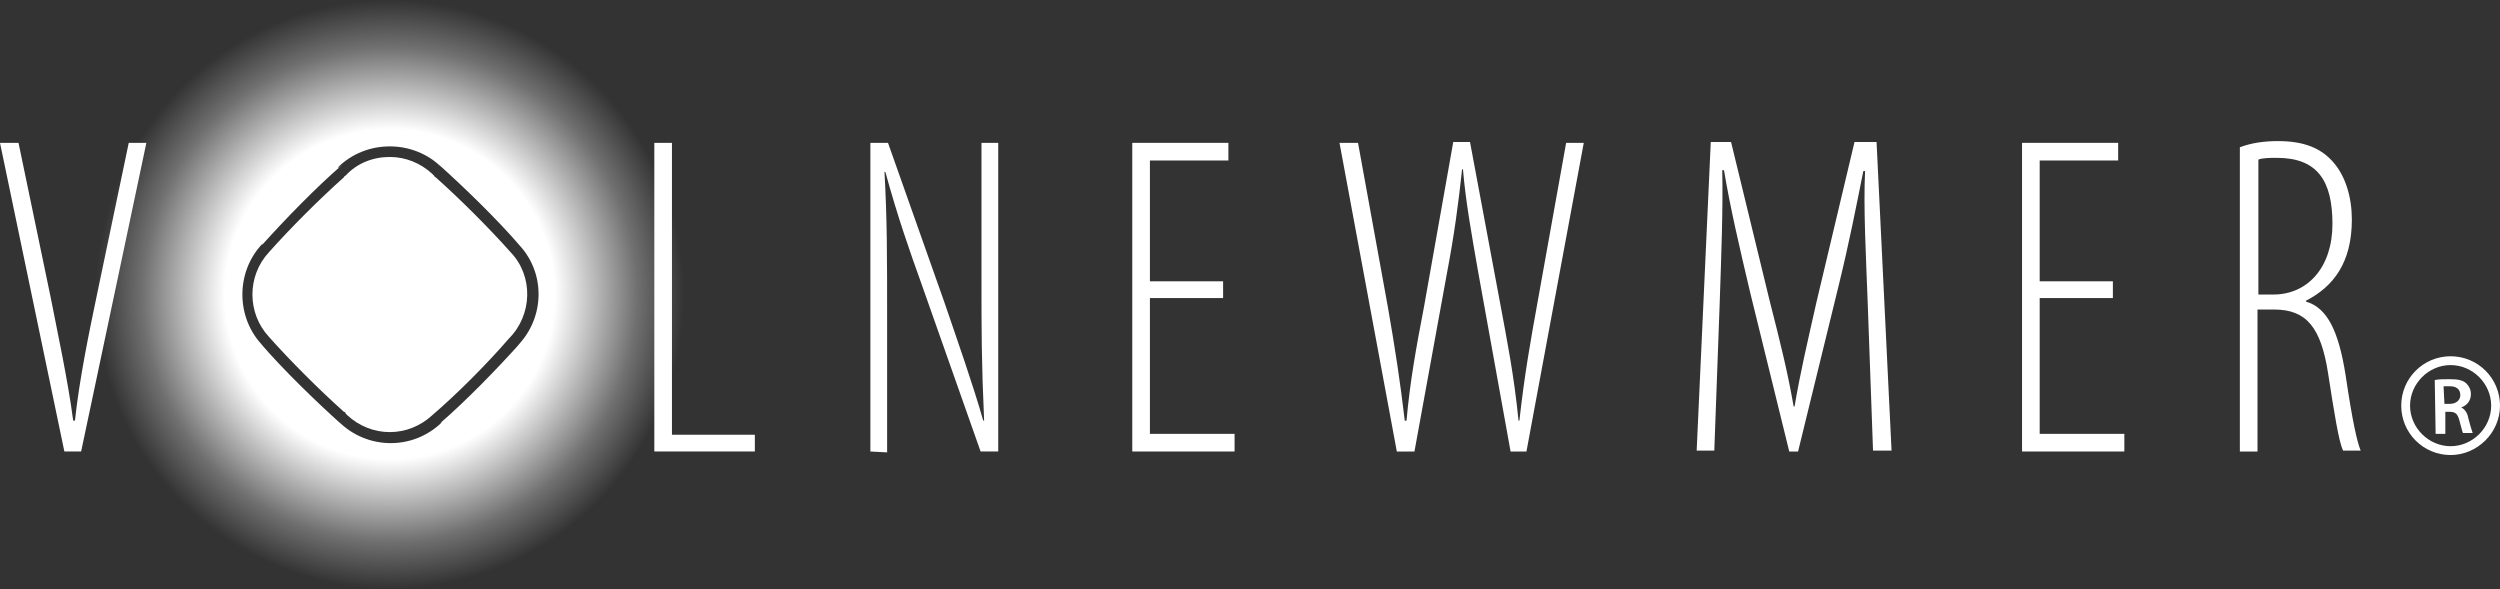
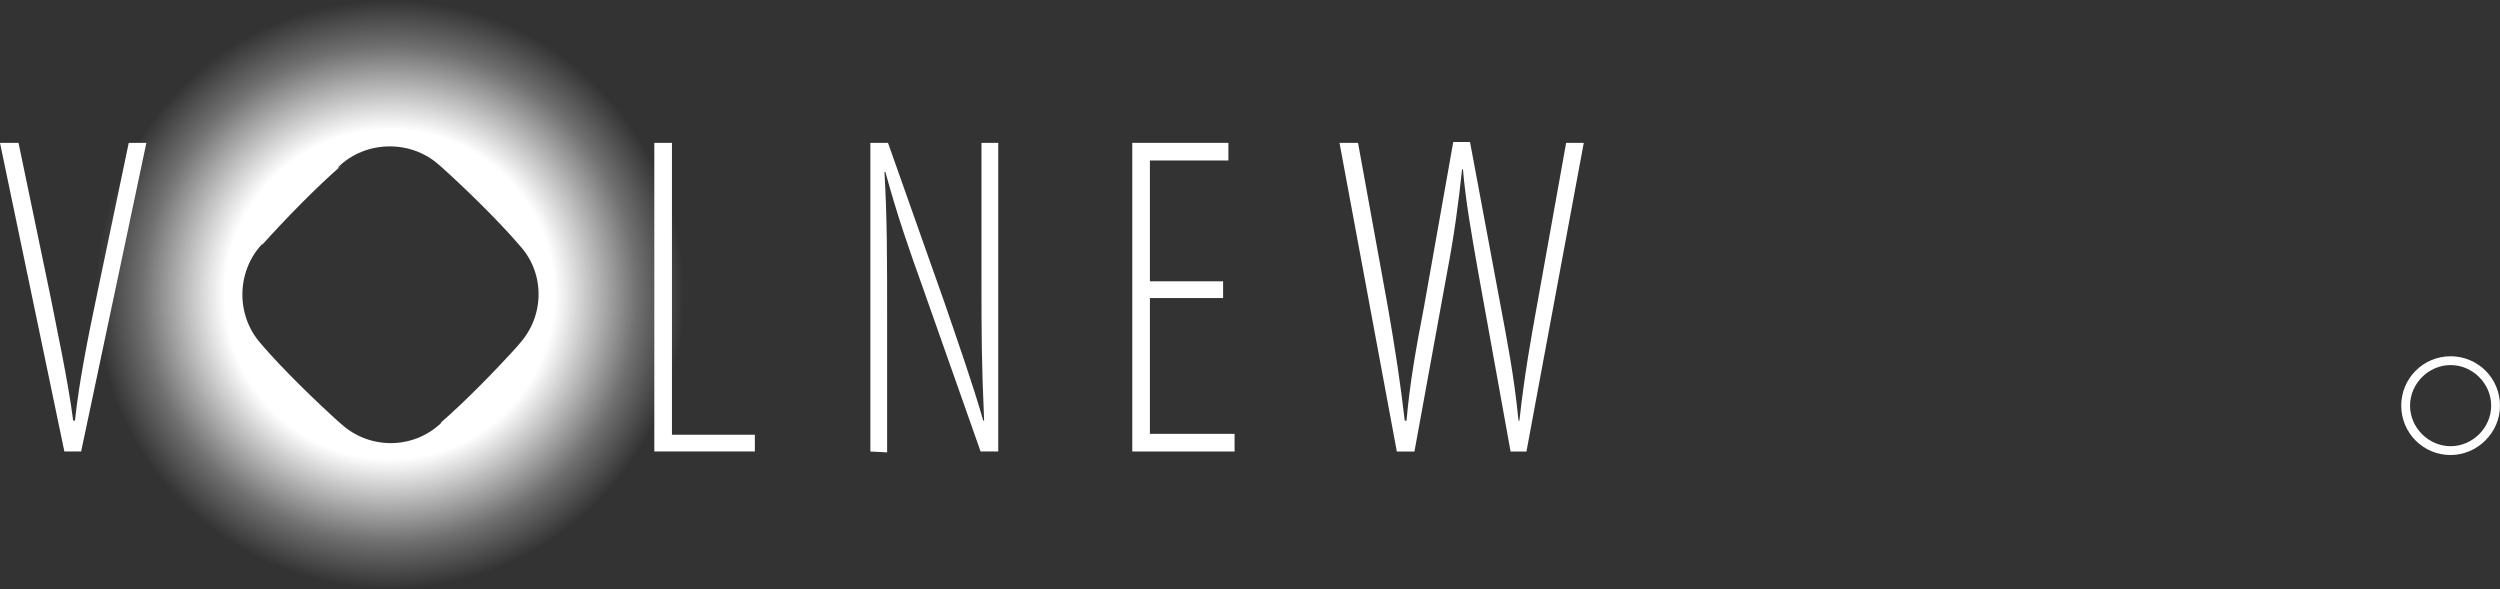
<svg xmlns="http://www.w3.org/2000/svg" version="1.1" id="레이어_1" x="0px" y="0px" viewBox="0 0 283.5 66.8" style="enable-background:new 0 0 283.5 66.8;" xml:space="preserve">
  <rect x="0" y="0" width="283.5" height="66.8" fill="#333333" stroke="none" />
  <style type="text/css">
	.st0{fill:#FFFFFF;}
	.st1{fill:url(#SVGID_1_);}
	.st2{fill:url(#SVGID_00000181055850069119669580000004599411717516725913_);}
</style>
  <g id="a">
</g>
  <g id="b">
    <g id="c">
      <g>
        <path class="st0" d="M98.7,51.2V16.2h2l6.4,18.1c1.5,4.4,3.2,9.2,4.4,13.4h0.1c-0.3-6.7-0.3-10.2-0.3-16V16.2h1.9v35h-2l-6.7-19     c-1.4-3.9-2.7-7.6-4.1-12.7h-0.1c0.3,5.4,0.3,9.3,0.3,17v14.8L98.7,51.2L98.7,51.2z" />
        <path class="st0" d="M138.7,33.8h-8.3v15.4h9.6v2h-11.6v-35h10.9v2h-8.9v13.7h8.3V33.8L138.7,33.8z" />
        <path class="st0" d="M158.4,51.2l-6.5-35h2.1l3.4,18.7c0.8,4.6,1.4,8.5,1.9,12.8h0.2c0.4-4.5,1.1-8.3,2-13l3.3-18.6h1.9l3.4,18.2     c0.8,4.3,1.6,8.3,2.1,13.4h0.1c0.6-5.4,1.3-9.2,2-13.1l3.3-18.4h2l-6.5,35h-1.8l-3.7-20.5c-0.7-4-1.4-7.9-1.7-11.5h-0.1     c-0.4,3.8-0.9,7.5-1.7,11.7l-3.7,20.3L158.4,51.2L158.4,51.2z" />
-         <path class="st0" d="M211.8,34.4c-0.2-5.4-0.5-10.9-0.3-15h-0.2c-0.8,4-1.6,8.1-2.8,13l-4.6,18.8h-1l-4.4-17.9     c-1.3-5.5-2.3-9.8-3-14h-0.2c0.1,4.3-0.1,9.5-0.3,15.4l-0.6,16.4h-2l1.6-35h2.3l4.4,18.1c1.2,4.7,2,7.9,2.7,11.9h0.1     c0.7-4.1,1.4-7,2.5-11.9l4.3-18.1h2.5l1.7,35h-2.1L211.8,34.4L211.8,34.4z" />
-         <path class="st0" d="M239.6,33.8h-8.3v15.4h9.6v2h-11.6v-35h10.9v2h-8.9v13.7h8.3V33.8L239.6,33.8z" />
-         <path class="st0" d="M254,16.7c1.3-0.5,2.8-0.7,4.3-0.7c3,0,4.9,0.8,6.3,2.4c1.4,1.6,2.1,4,2.1,6.5c0,4.9-2.1,7.6-5.2,9.2v0.1     c2.4,0.7,3.7,3.3,4.5,8.4c0.8,5.4,1.3,7.5,1.7,8.5h-2c-0.5-1.1-1-4.3-1.7-8.8c-0.8-5.1-2.4-7.2-6.1-7.2H256v16.1h-2L254,16.7     L254,16.7z M256,33.4h1.8c3.9,0,6.7-3.1,6.7-8s-1.7-7.5-6.3-7.5c-0.8,0-1.6,0-2.1,0.2V33.4z" />
-         <path class="st0" d="M276.1,43.1c0.4-0.1,1-0.1,1.7-0.1c0.9,0,1.5,0.1,1.9,0.5c0.3,0.3,0.5,0.7,0.5,1.2c0,0.8-0.5,1.3-1.1,1.5v0     c0.4,0.2,0.7,0.6,0.8,1.2c0.2,0.8,0.4,1.4,0.5,1.7h-1.1c-0.1-0.2-0.2-0.7-0.4-1.4c-0.2-0.8-0.5-1-1.1-1h-0.5v2.5h-1.1L276.1,43.1     L276.1,43.1z M277.2,45.8h0.6c0.7,0,1.2-0.4,1.2-1c0-0.7-0.5-1-1.2-1c-0.4,0-0.6,0-0.7,0L277.2,45.8L277.2,45.8z" />
        <path class="st0" d="M277.9,51.6c-3.1,0-5.6-2.5-5.6-5.6s2.5-5.6,5.6-5.6s5.6,2.5,5.6,5.6S280.9,51.6,277.9,51.6z M277.9,41.4     c-2.5,0-4.6,2.1-4.6,4.6s2.1,4.6,4.6,4.6s4.6-2.1,4.6-4.6S280.4,41.4,277.9,41.4z" />
        <g>
          <radialGradient id="SVGID_1_" cx="44.191" cy="33.39" r="15.56" gradientUnits="userSpaceOnUse">
            <stop offset="0.3" style="stop-color:#FFFFFF" />
            <stop offset="1" style="stop-color:#FFFFFF" />
          </radialGradient>
-           <path class="st1" d="M57.9,28.6c-2.4-2.7-5.7-6-8.5-8.5c-0.1,0-0.1-0.1-0.2-0.2c-0.1-0.1-0.1-0.1-0.2-0.2      c-1.3-1.2-3-1.9-4.8-1.9c-1.9,0-3.7,0.7-5,2.1C39.1,20,39,20,39,20.1c-2.8,2.5-6.1,5.8-8.5,8.5c-2.5,2.7-2.5,6.9,0,9.6      c2.4,2.7,5.7,6,8.5,8.5c0.1,0,0.2,0.1,0.2,0.2c0,0,0.1,0.1,0.1,0.1c0,0,0.1,0.1,0.1,0.1c1.3,1.2,3,1.9,4.8,1.9      c1.8,0,3.5-0.7,4.8-1.9l0,0c2.8-2.4,6.2-5.8,8.7-8.7h0C60.4,35.7,60.5,31.3,57.9,28.6z" />
          <radialGradient id="SVGID_00000096759692244436400770000013754564001066513075_" cx="44.209" cy="33.378" r="33.387" gradientUnits="userSpaceOnUse">
            <stop offset="0.3" style="stop-color:#FFFFFF" />
            <stop offset="0.56" style="stop-color:#FFFFFF" />
            <stop offset="0.84" style="stop-color:#FFFFFF;stop-opacity:0.3" />
            <stop offset="1" style="stop-color:#FFFFFF;stop-opacity:0" />
          </radialGradient>
          <path style="fill:url(#SVGID_00000096759692244436400770000013754564001066513075_);" d="M59.1,3.5C42.6-4.7,22.5,2,14.3,18.5      c-8.2,16.5-1.5,36.5,15,44.7c16.5,8.2,36.5,1.5,44.7-15C82.3,31.7,75.6,11.7,59.1,3.5z M58.6,39.3L58.6,39.3      c0.2-0.2,0.3-0.3,0.4-0.4c-2.6,2.9-6.2,6.6-9.1,9.1c0,0,0.1-0.1,0.2-0.1c-3.3,3.2-8.5,3.1-11.7-0.1c0.1,0.1,0.2,0.2,0.3,0.3      c-2.9-2.6-6.6-6.2-9.1-9.1c0.1,0.1,0.2,0.2,0.3,0.3c-3.2-3.2-3.2-8.5-0.1-11.7c0,0.1-0.1,0.1-0.1,0.2c2.6-2.9,6.2-6.6,9.1-9.1      c-0.1,0.1-0.2,0.2-0.3,0.3L38.3,19c3.2-3.2,8.6-3.2,11.8,0c-0.1-0.1-0.2-0.2-0.3-0.3c2.9,2.6,6.6,6.2,9.1,9.1      c-0.1-0.1-0.2-0.2-0.3-0.3C61.9,30.7,61.9,36,58.6,39.3L58.6,39.3z" />
        </g>
        <path class="st0" d="M7.3,51.2L0,16.2h2.1l3.6,17.3c0.8,4.1,2,9.6,2.6,14.2h0.2c0.5-4.7,1.6-10,2.5-14.3l3.6-17.2h2l-7.4,35     L7.3,51.2L7.3,51.2z" />
        <path class="st0" d="M74.2,16.2h2v33.1h9.4v1.9H74.2V16.2z" />
      </g>
    </g>
  </g>
</svg>